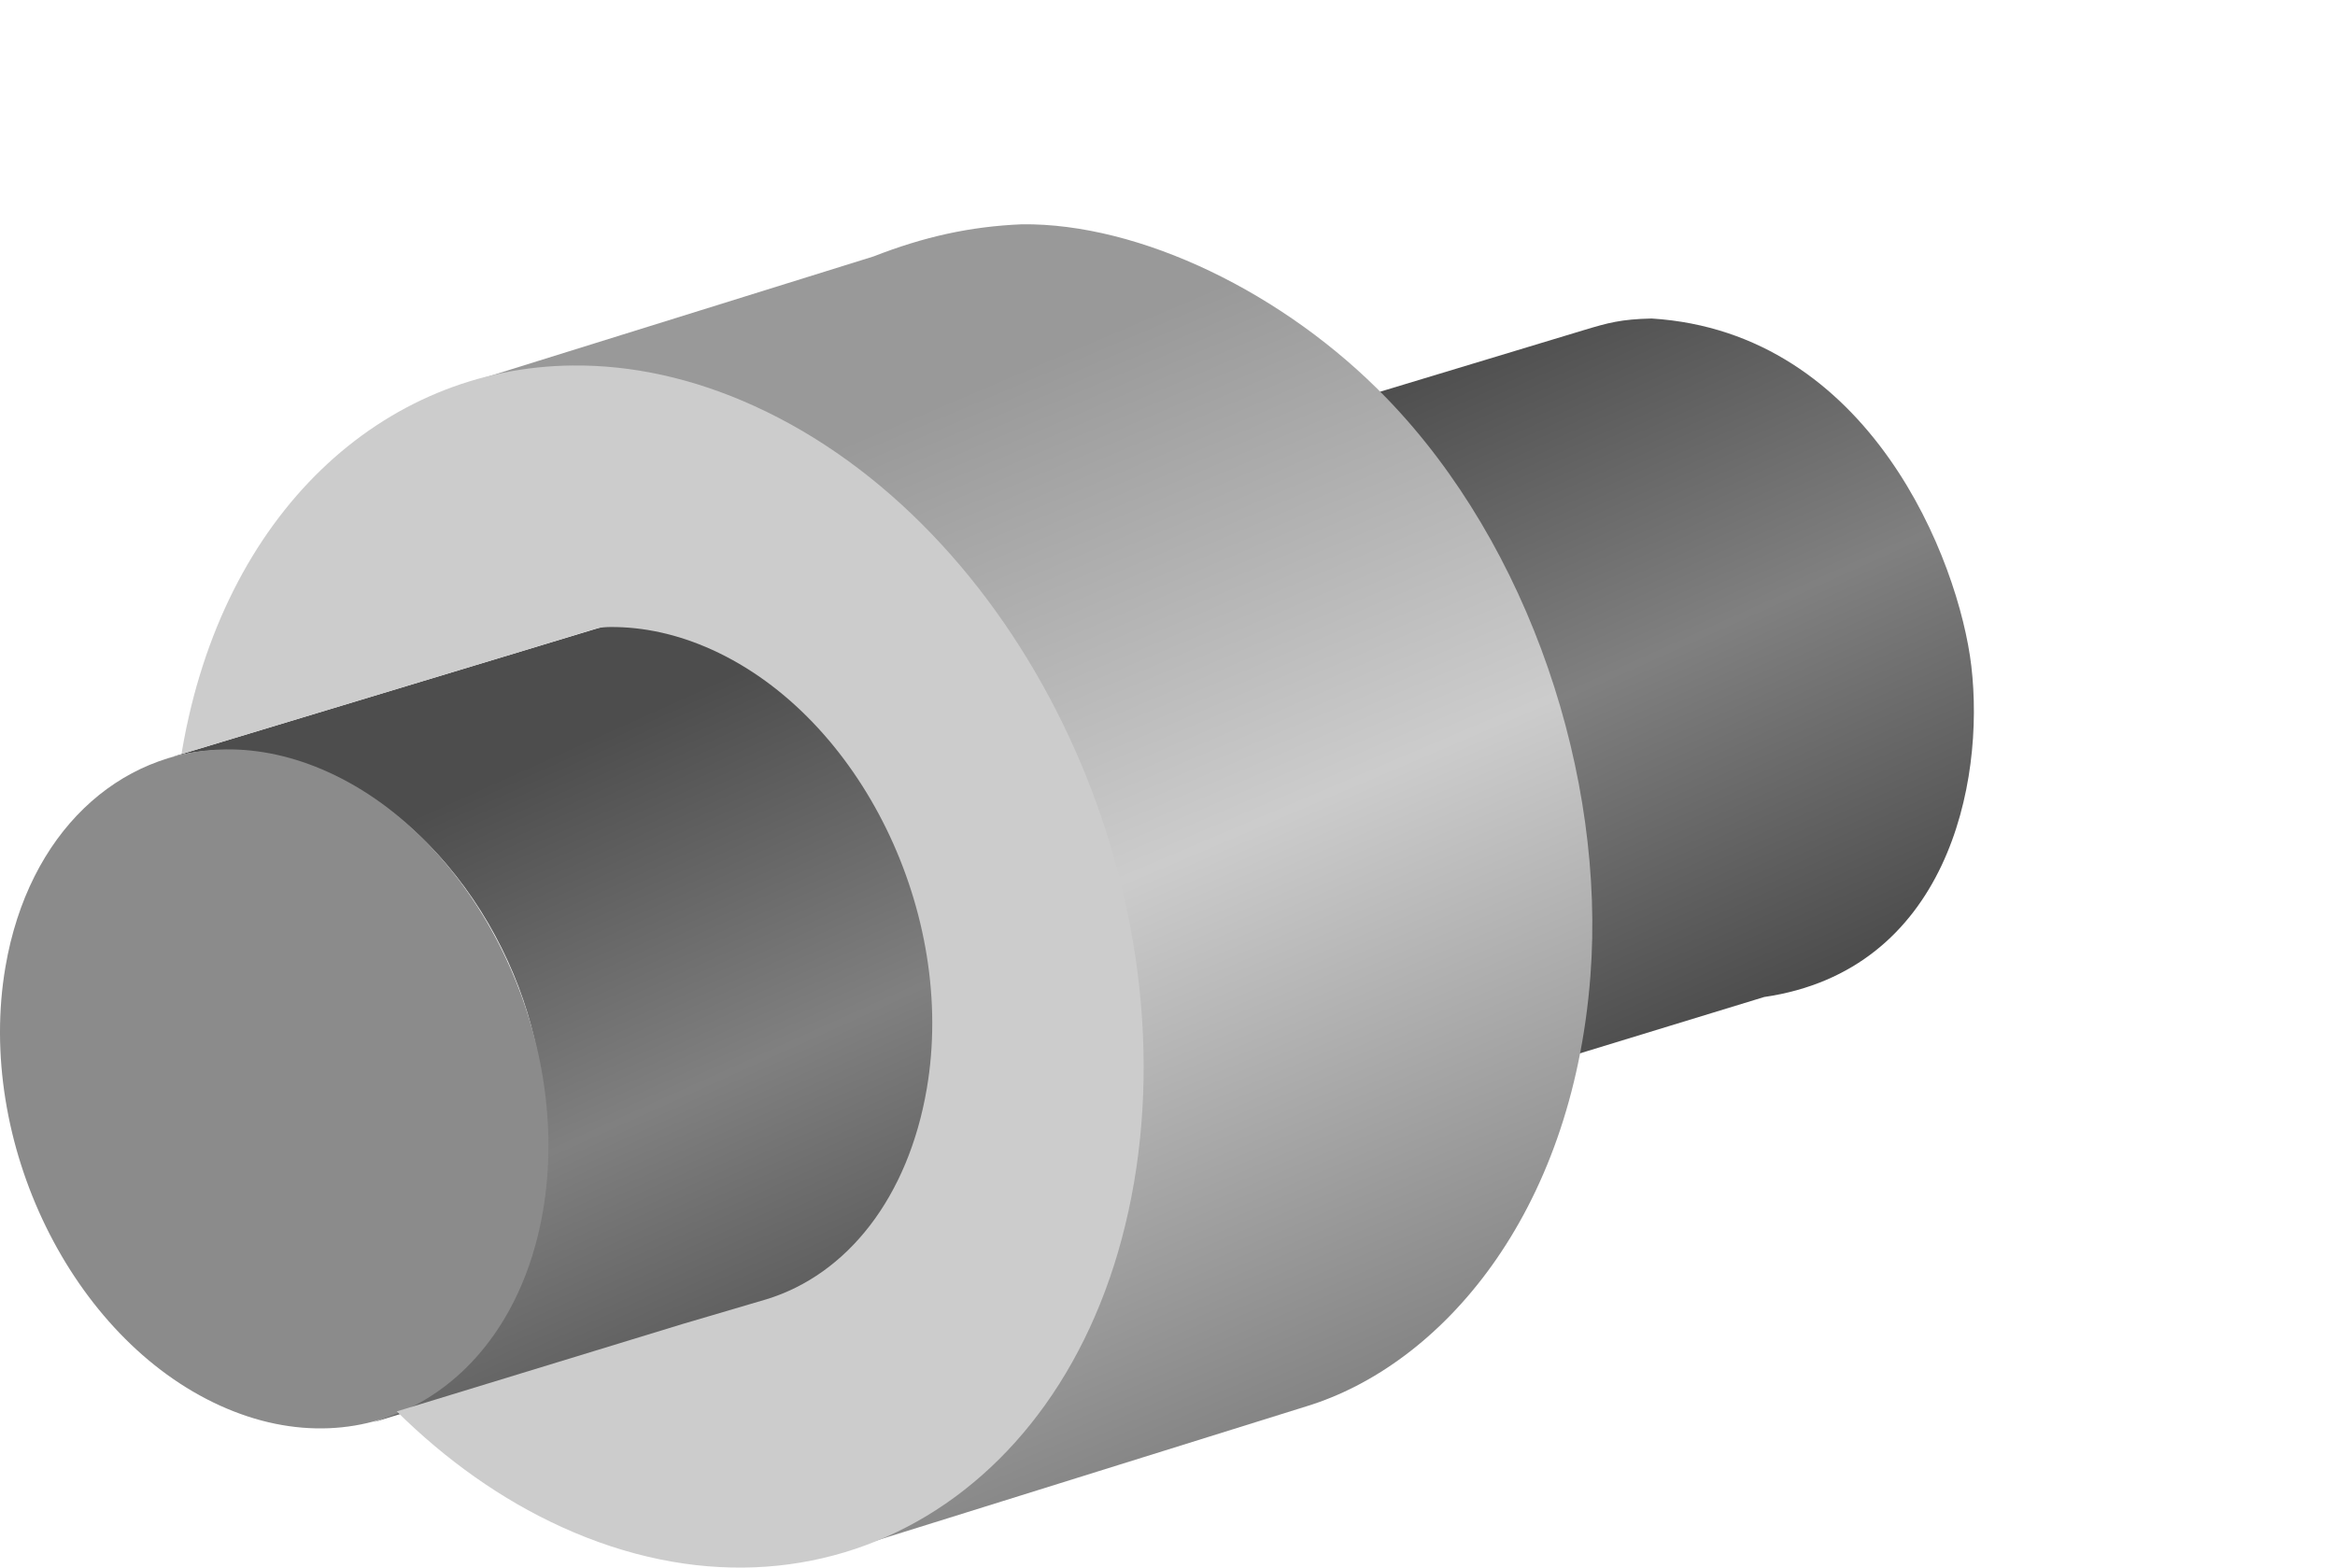
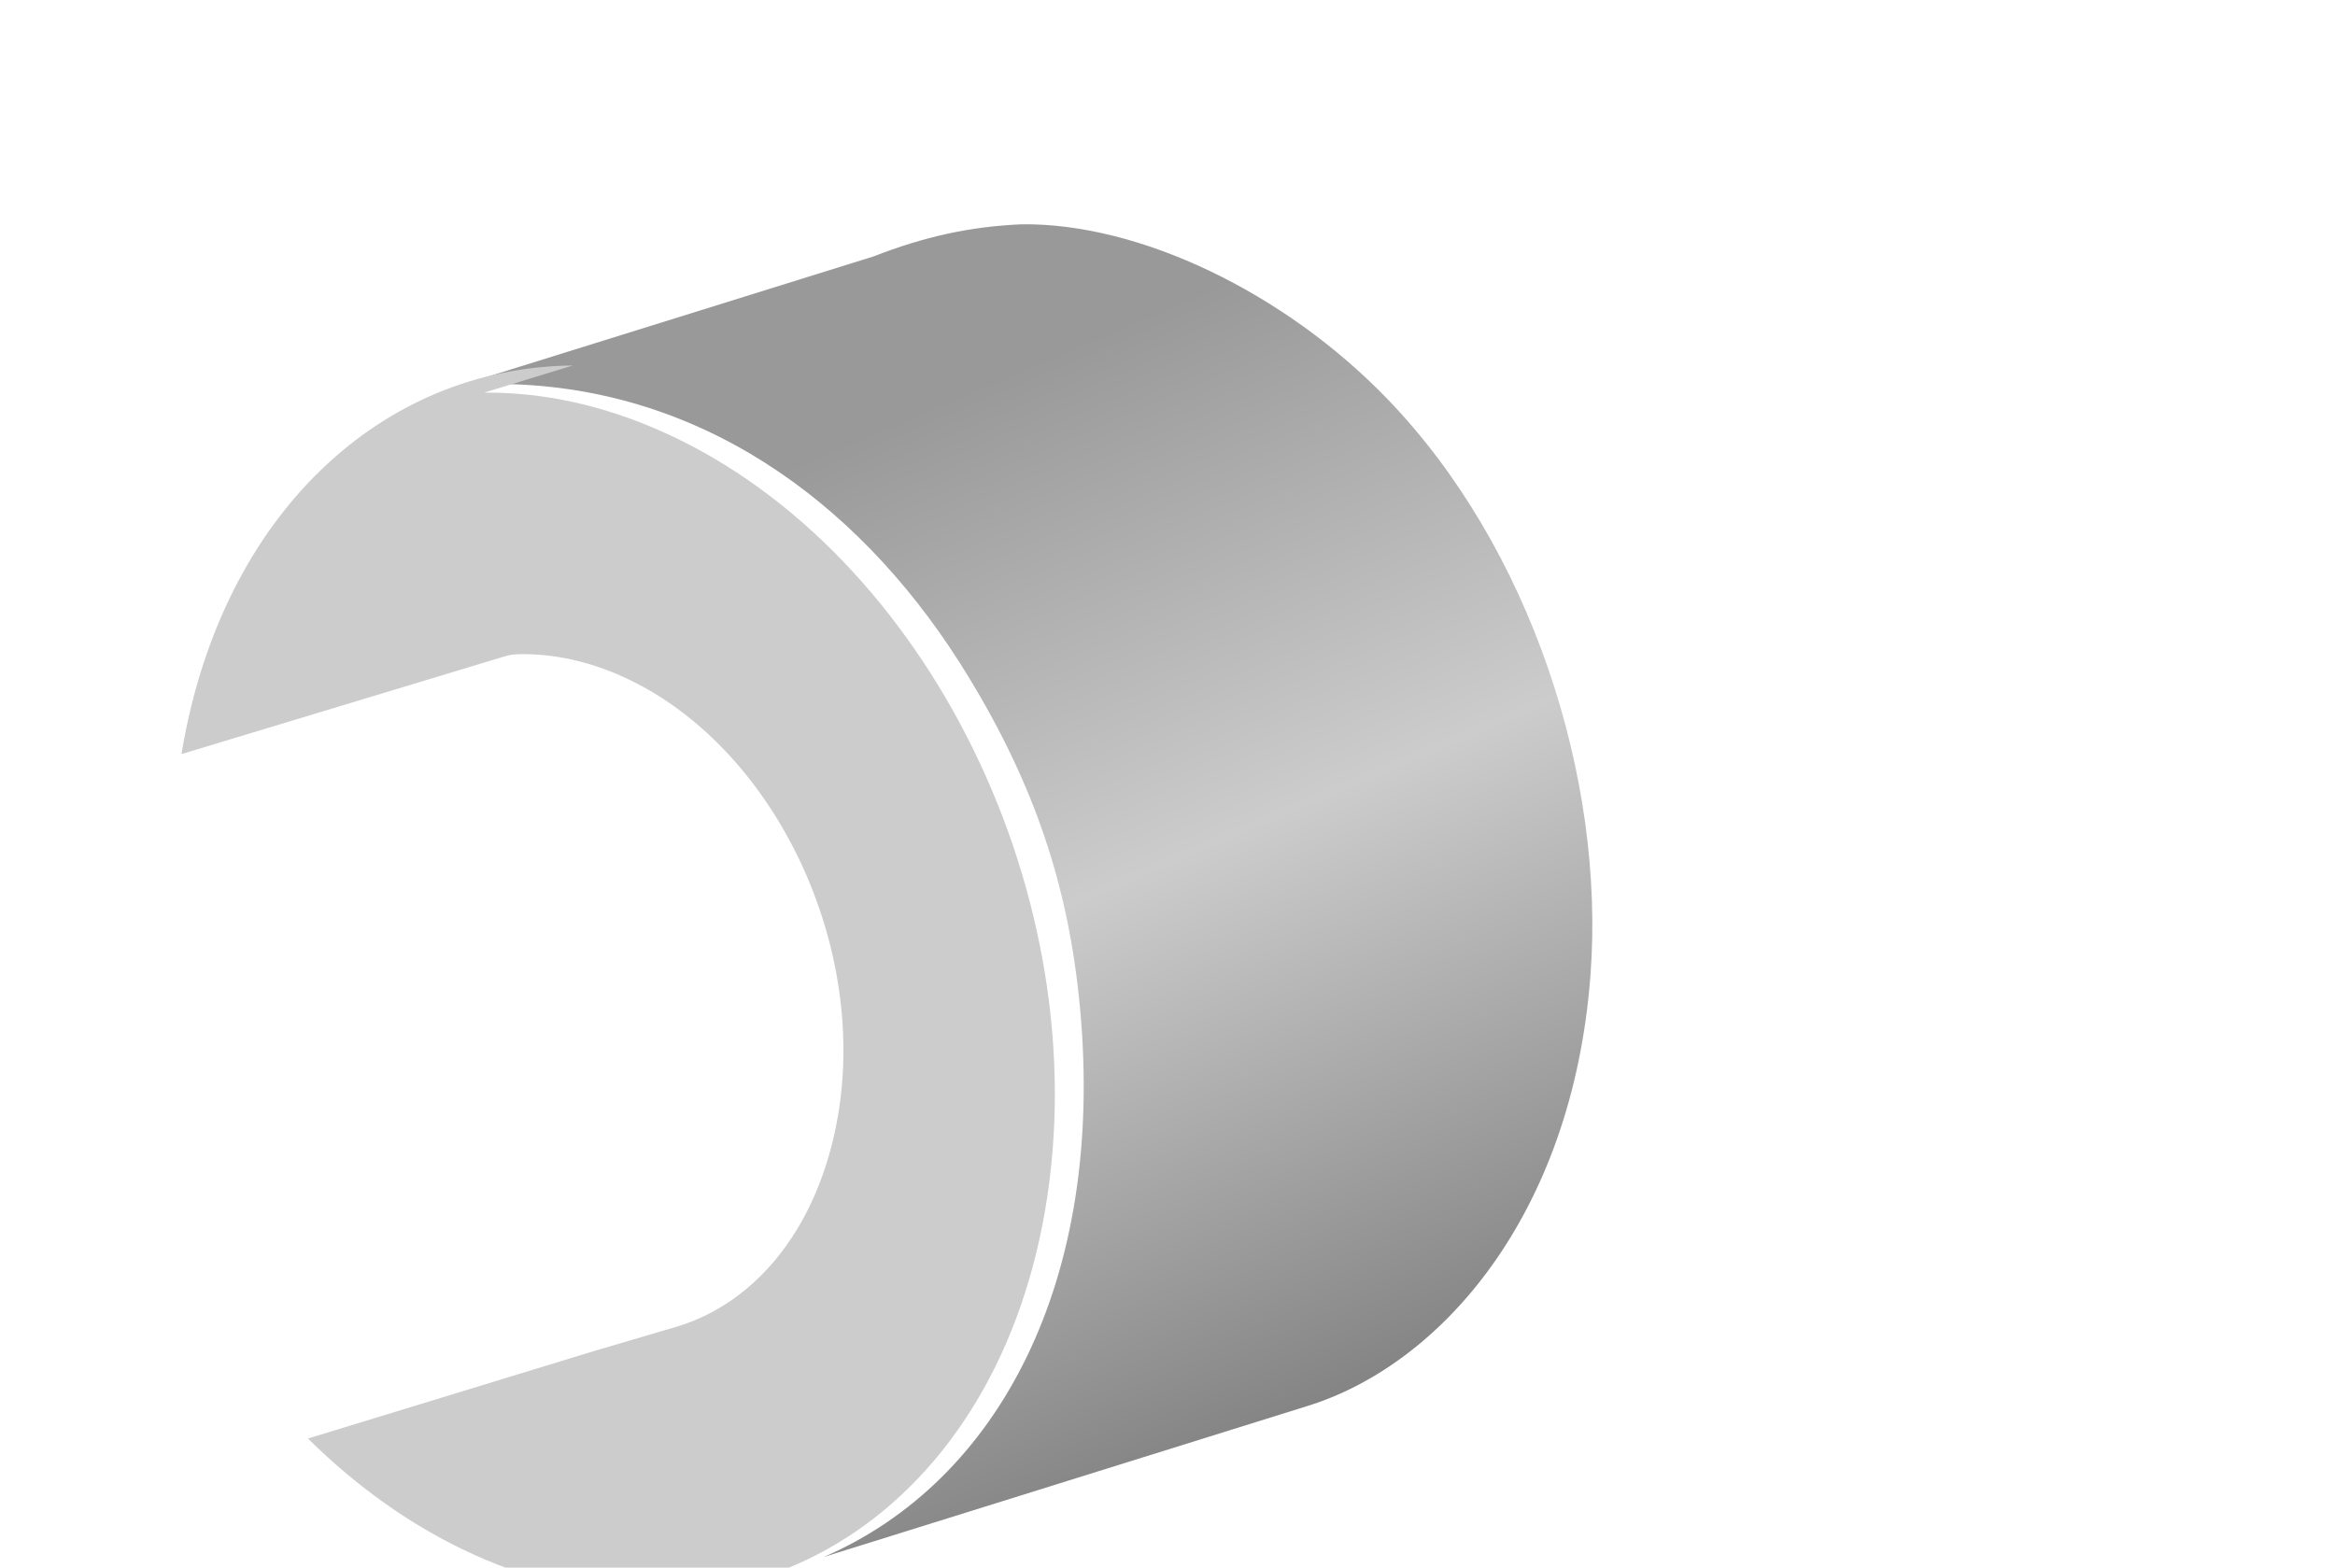
<svg xmlns="http://www.w3.org/2000/svg" xmlns:xlink="http://www.w3.org/1999/xlink" width="350" height="235" viewBox="0 0 350 235">
  <defs>
    <linearGradient xlink:href="#b" id="d" x1="-445.183" x2="-484.871" y1="360.543" y2="281.995" gradientTransform="matrix(2.16 0 -.336 1.964 1313.417 -506.535)" gradientUnits="userSpaceOnUse" />
    <linearGradient id="a">
      <stop offset="0" stop-color="#4d4d4d" />
      <stop offset=".505" stop-color="gray" />
      <stop offset="1" stop-color="#4d4d4d" />
    </linearGradient>
    <linearGradient xlink:href="#a" id="c" x1="-37.592" x2="-28.751" y1="143.954" y2="163.755" gradientTransform="matrix(4.933 0 0 4.976 406.277 -665.442)" gradientUnits="userSpaceOnUse" />
    <linearGradient id="b">
      <stop offset="0" stop-color="gray" />
      <stop offset=".535" stop-color="#ccc" />
      <stop offset="1" stop-color="#999" />
    </linearGradient>
  </defs>
-   <path fill="url(#c)" d="M24.206 113.953c4.247-1.351 7.052-1.472 9.345-1.497 3.64-.055 8.19.73 11.736 1.958 23.315 8.068 36.155 33.702 36.125 52.315-.024 14.777-.877 37.406-25.53 46.508l208.555-63.775c27.376-3.986 33.135-31.949 31.046-49.652-1.845-15.655-15.106-50.005-47.914-52.061-4.608.1-6.584.666-9.982 1.684z" />
-   <path fill="#8b8b8b" d="M33.897 112.34c4.937-.046 10.12 1.05 15.335 3.419 22.248 10.111 36.644 39.563 32.155 65.784-4.49 26.22-26.164 39.28-48.412 29.168C10.727 200.601-3.67 171.147.82 144.927c3.436-20.074 16.947-32.434 33.077-32.588Z" />
  <g>
    <path fill="url(#d)" d="m195.82 210.823-72.342 22.583c26.273-11.356 42.204-41.514 38.408-82.315-1.705-18.325-6.9-33.552-16.814-49.797-14.929-24.463-38.112-42.559-67.927-43.686-6.58-.122-2.628-1.18-8.291.18l62.074-19.343c7.546-2.94 14.393-4.487 22.247-4.822 17.653-.203 39.362 10.237 54.712 26.11 21.445 22.176 32.78 56.732 30.506 86.57-2.737 35.886-22.462 58.377-42.574 64.52z" />
-     <path fill="#ccc" d="M85.87 54.79c-28.564.272-52.49 22.153-58.574 57.693-.032.186-.053.373-.084.56l48.2-14.575c.238-.071.43-.123.654-.19l13.314-4.067c.475-.146 1.549-.21 2.05-.214 4.939-.044 10.12 1.051 15.335 3.421 22.247 10.11 36.644 39.562 32.155 65.782-2.794 16.32-11.924 27.863-24.027 31.573l-12.63 3.723-42.792 13.086c7.364 7.274 15.694 13.236 24.775 17.36 39.4 17.902 77.784-5.218 85.731-51.638 7.948-46.42-17.55-98.56-56.95-116.46-9.234-4.195-18.414-6.137-27.158-6.053z" />
+     <path fill="#ccc" d="M85.87 54.79c-28.564.272-52.49 22.153-58.574 57.693-.032.186-.053.373-.084.56l48.2-14.575c.238-.071.43-.123.654-.19c.475-.146 1.549-.21 2.05-.214 4.939-.044 10.12 1.051 15.335 3.421 22.247 10.11 36.644 39.562 32.155 65.782-2.794 16.32-11.924 27.863-24.027 31.573l-12.63 3.723-42.792 13.086c7.364 7.274 15.694 13.236 24.775 17.36 39.4 17.902 77.784-5.218 85.731-51.638 7.948-46.42-17.55-98.56-56.95-116.46-9.234-4.195-18.414-6.137-27.158-6.053z" />
    <animateTransform attributeName="transform" attributeType="XML" type="translate" values="0 0;110 -33; 0 0" keyTimes="0;0.5;1" dur="7s" repeatCount="indefinite" />
  </g>
</svg>